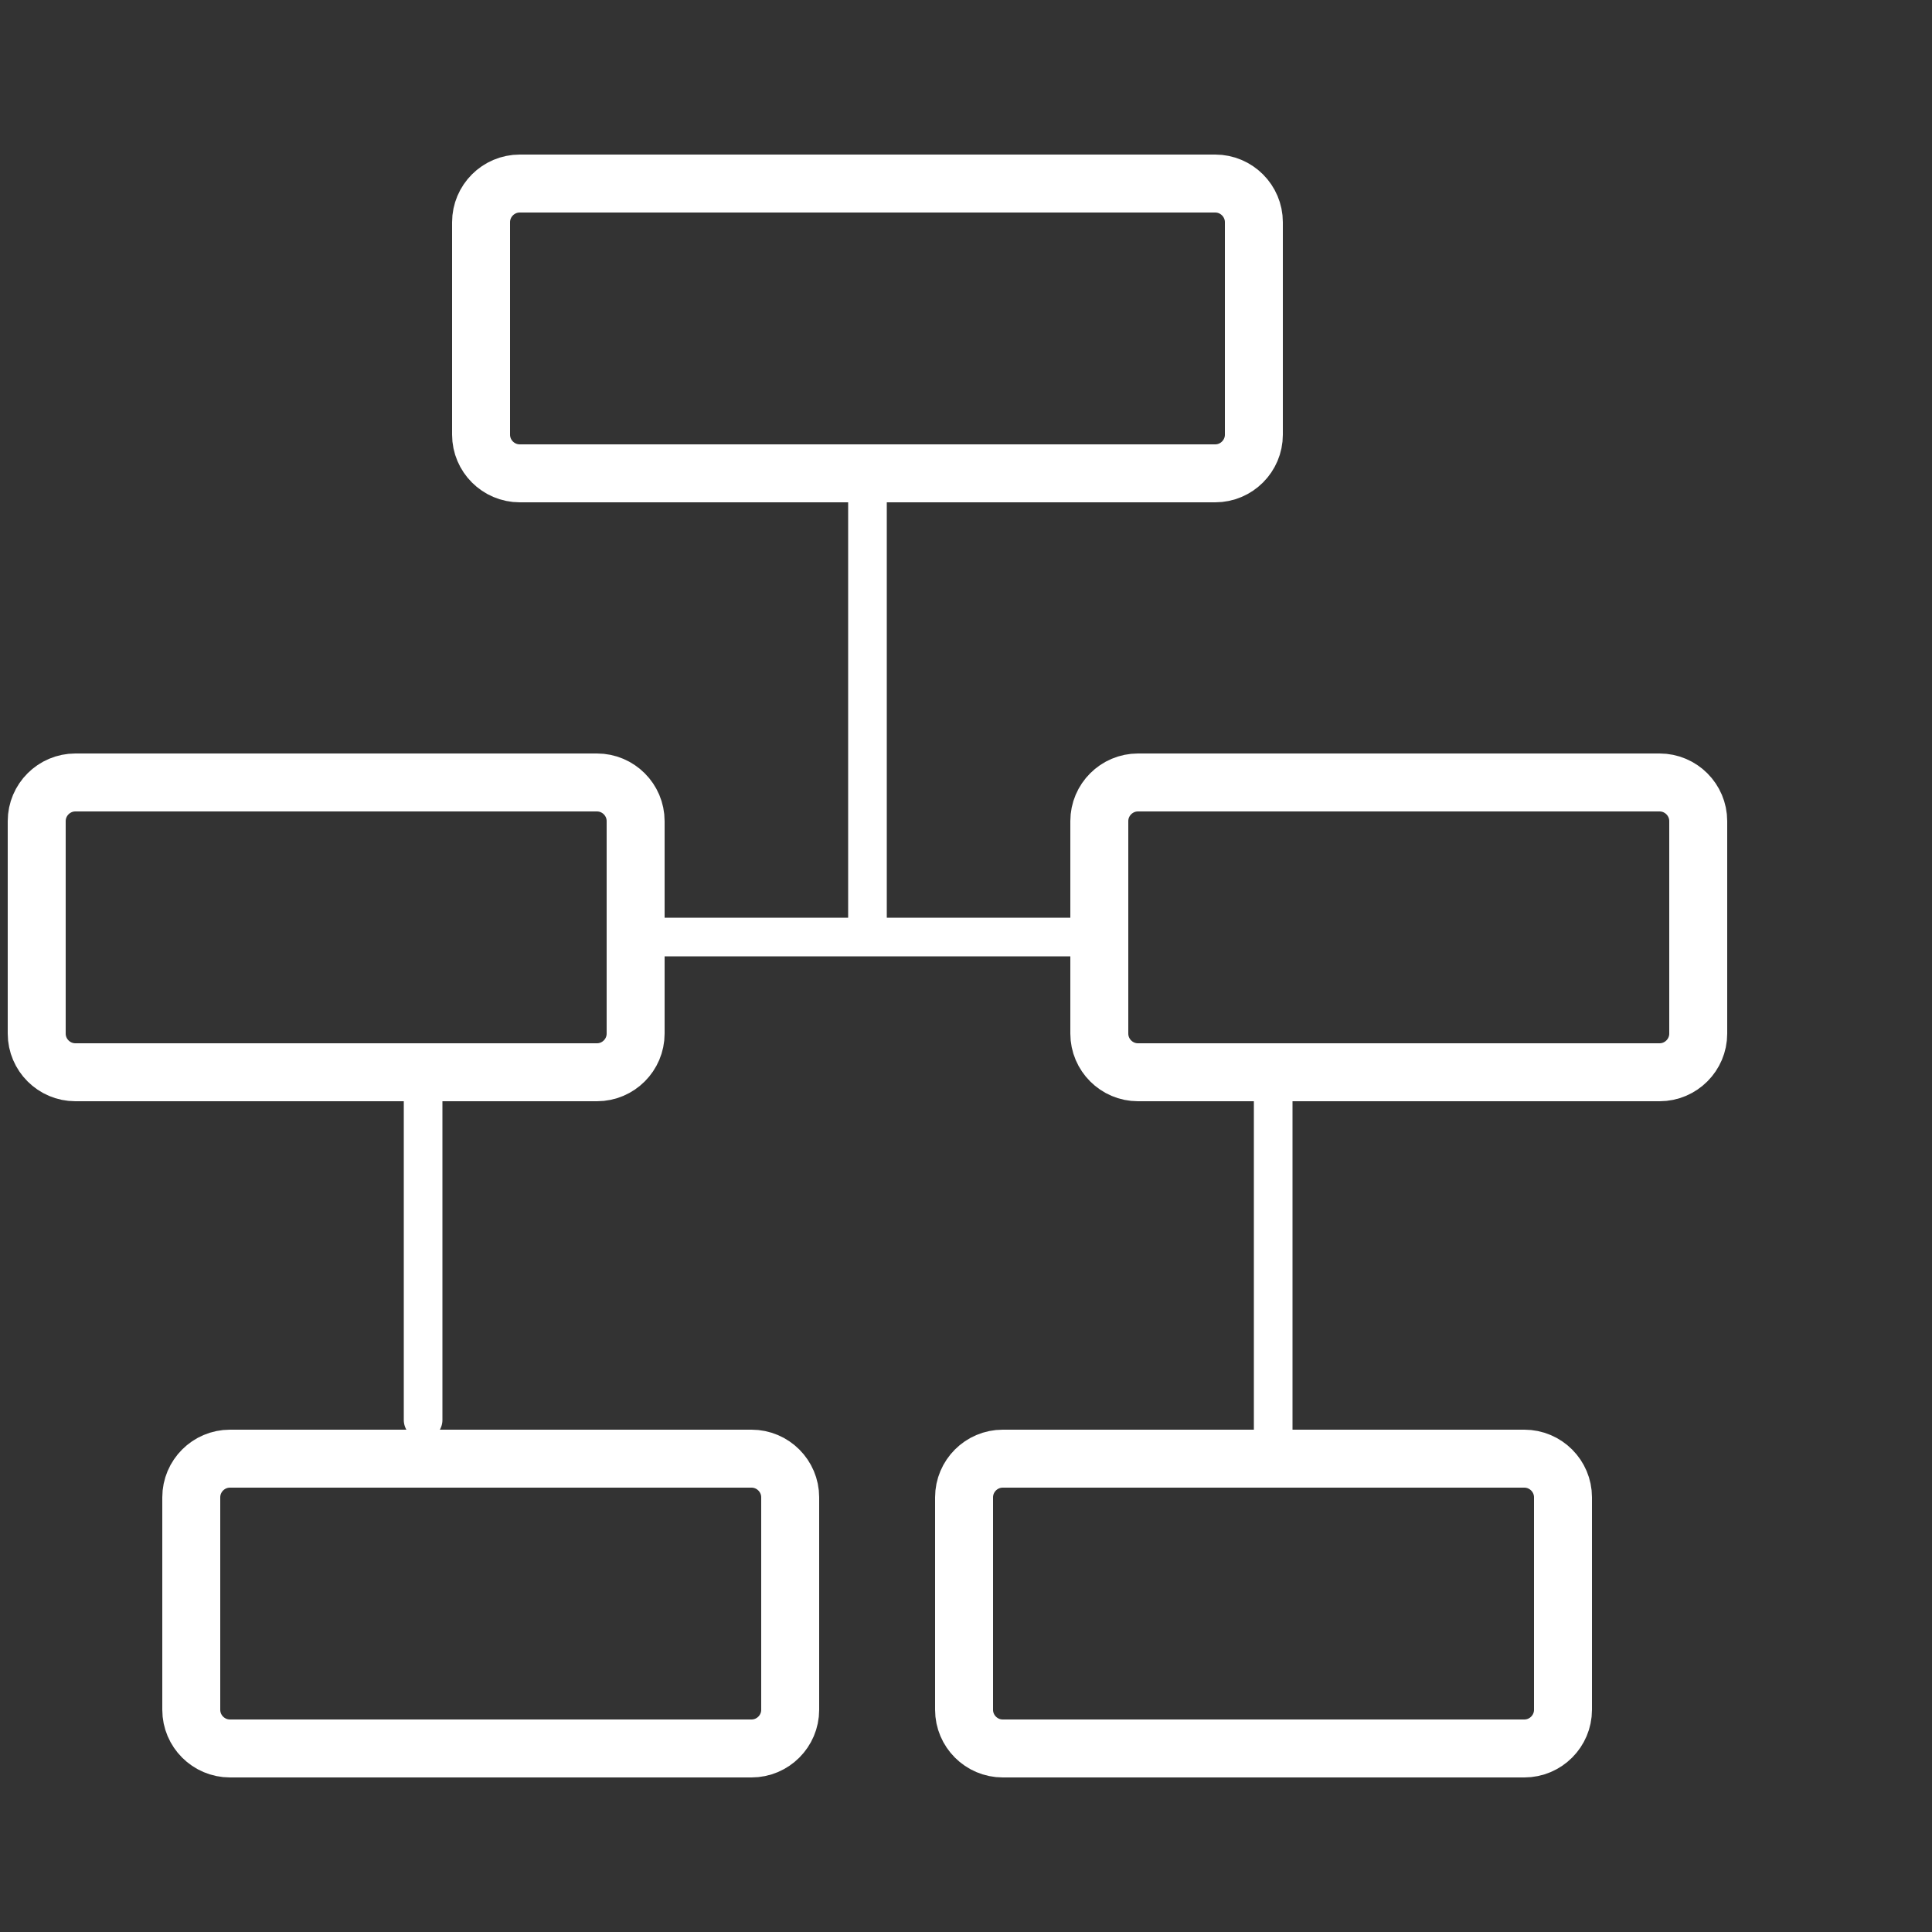
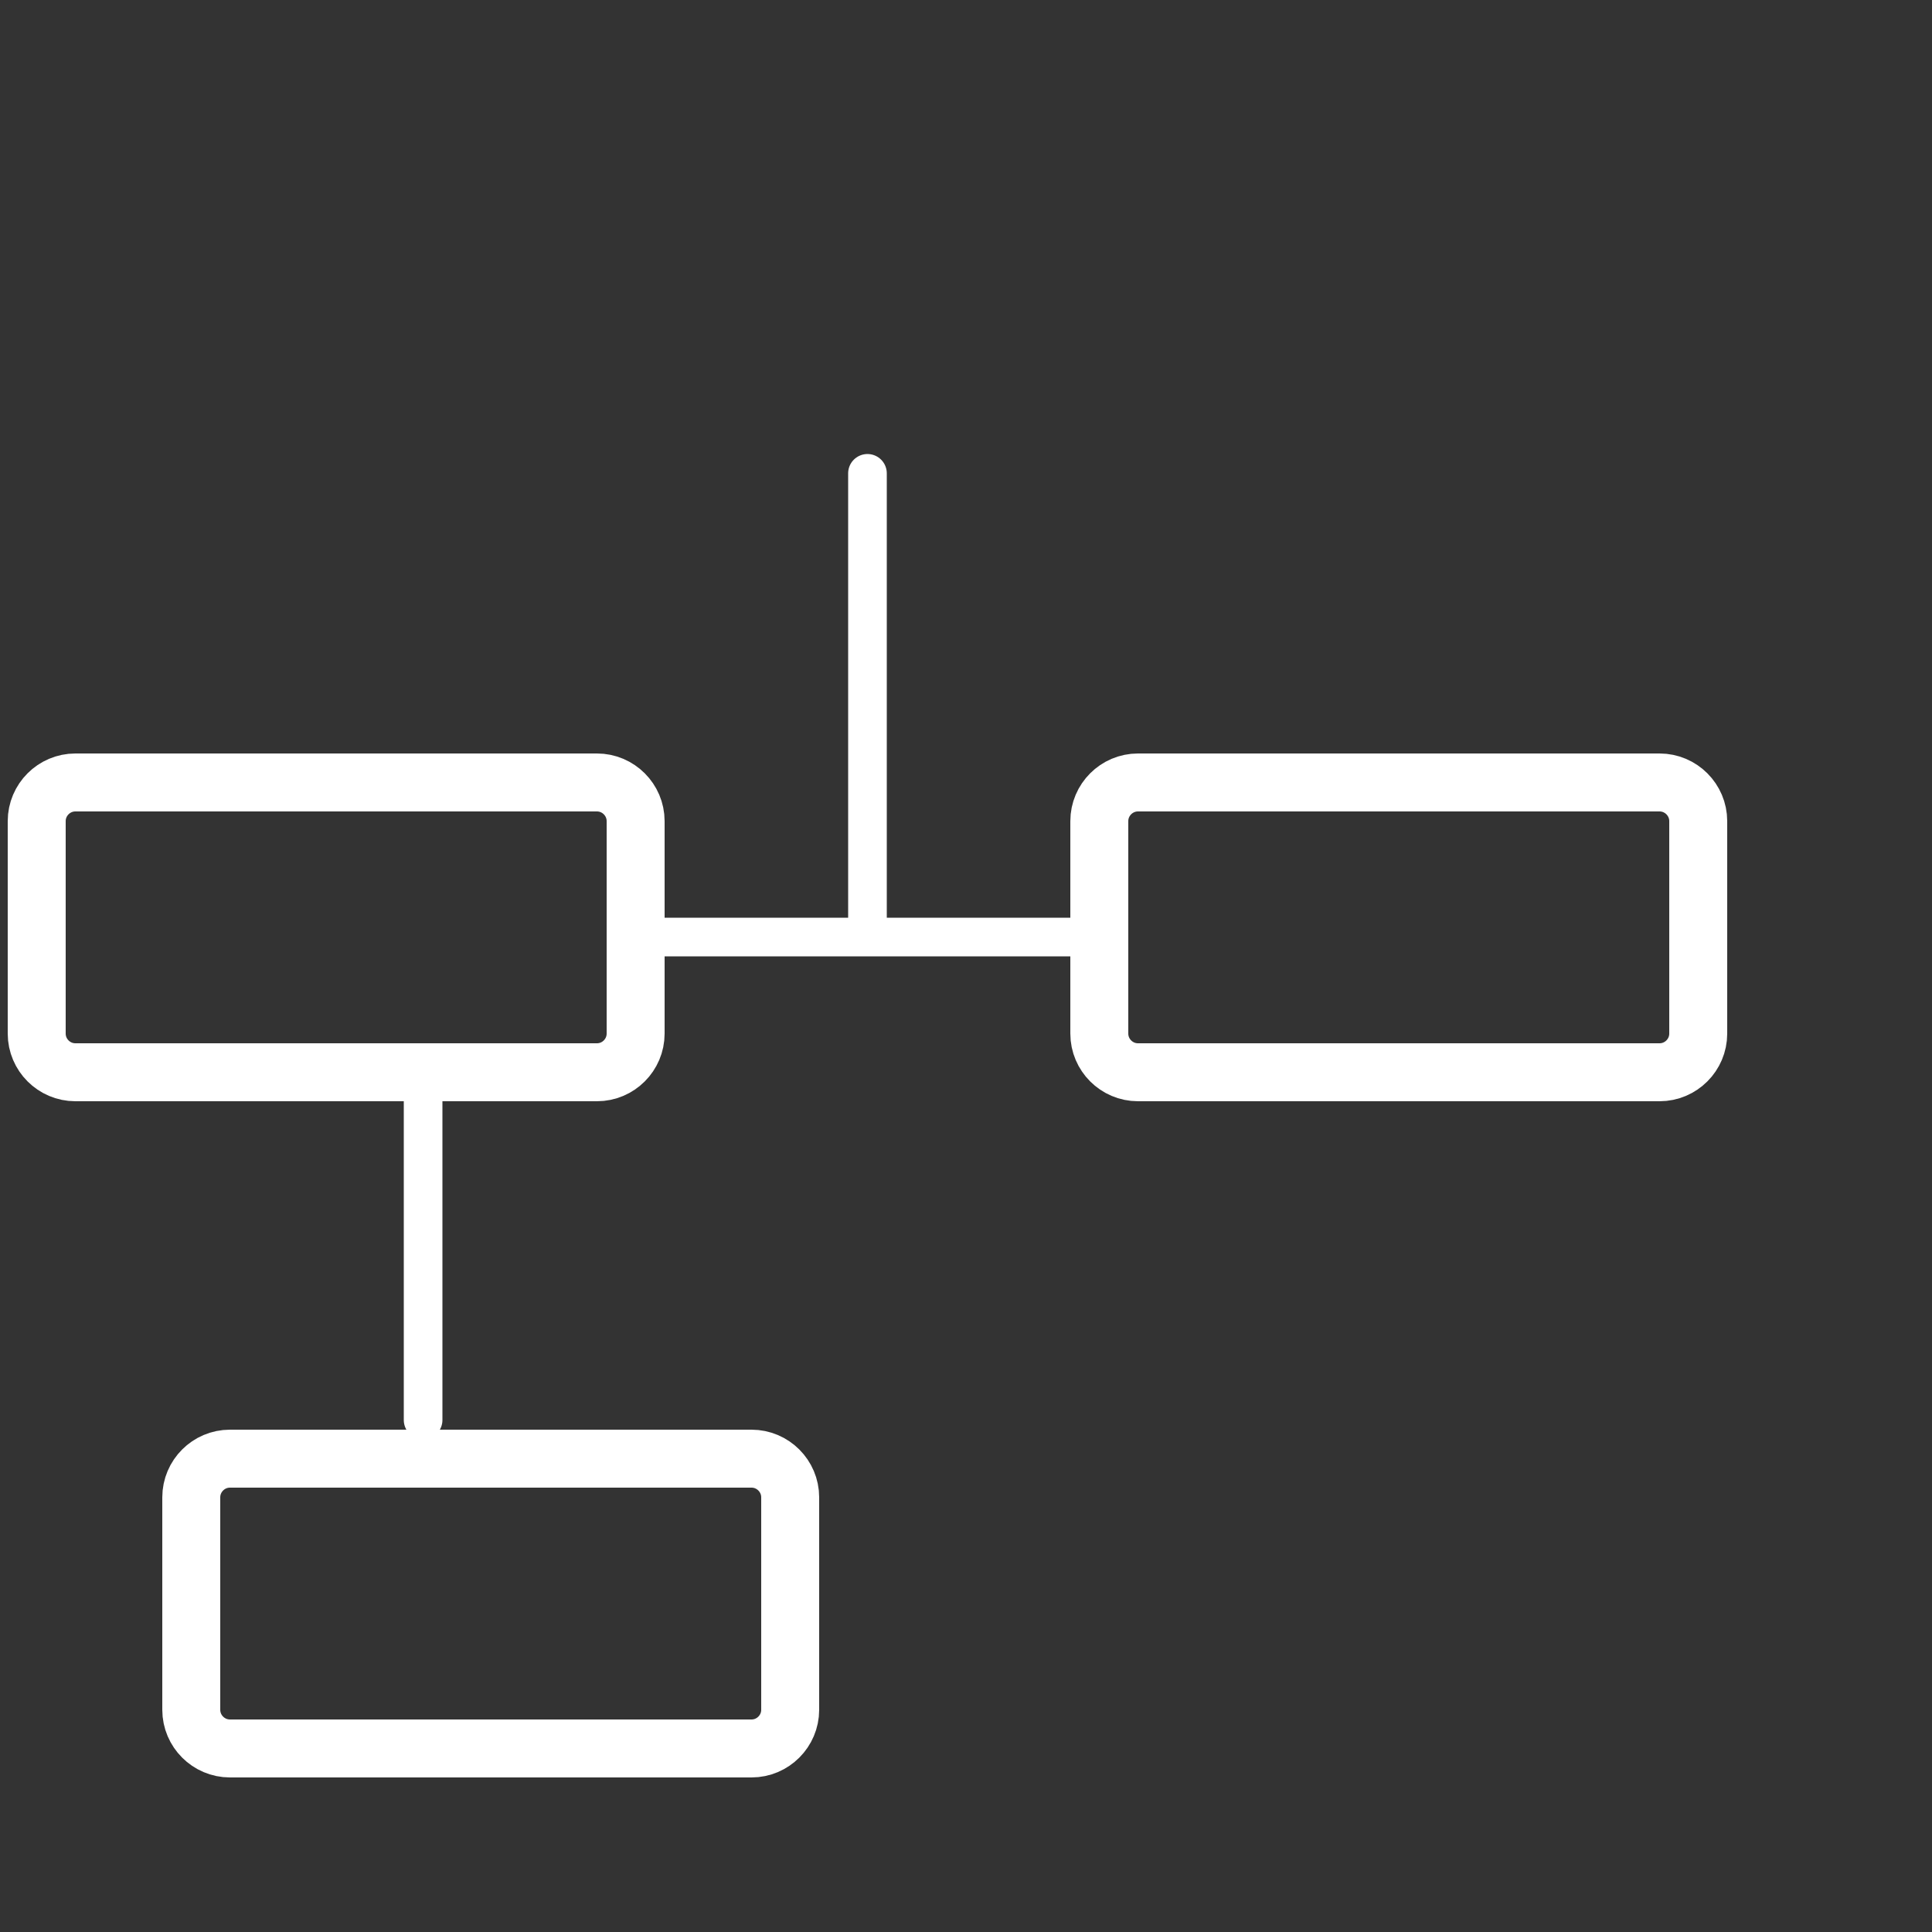
<svg xmlns="http://www.w3.org/2000/svg" version="1.1" id="Ebene_1" x="0px" y="0px" viewBox="0 0 100 100" style="enable-background:new 0 0 100 100;" xml:space="preserve">
  <rect x="0" y="0" width="100" height="100" fill="#333333" stroke="none" />
  <style type="text/css">
	.st0{fill:none;stroke:#FFFFFF;stroke-width:3;stroke-linecap:round;stroke-linejoin:round;}
	.st1{fill:none;stroke:#FFFFFF;stroke-width:2;stroke-linecap:round;}
</style>
  <g id="Gruppe_113" transform="translate(-784.5 -2641.5)">
-     <path id="Rechteck_218" class="st0" d="M811.4,2651h36c1.1,0,2,0.9,2,2v11c0,1.1-0.9,2-2,2h-36c-1.1,0-2-0.9-2-2v-11   C809.4,2651.9,810.3,2651,811.4,2651z" />
    <path id="Rechteck_219" class="st0" d="M843.4,2682h27c1.1,0,2,0.9,2,2v11c0,1.1-0.9,2-2,2h-27c-1.1,0-2-0.9-2-2v-11   C841.4,2682.9,842.3,2682,843.4,2682z" />
-     <path id="Rechteck_221" class="st0" d="M836.4,2717h27c1.1,0,2,0.9,2,2v11c0,1.1-0.9,2-2,2h-27c-1.1,0-2-0.9-2-2v-11   C834.4,2717.9,835.3,2717,836.4,2717z" />
    <path id="Rechteck_220" class="st0" d="M788.4,2682h27c1.1,0,2,0.9,2,2v11c0,1.1-0.9,2-2,2h-27c-1.1,0-2-0.9-2-2v-11   C786.4,2682.9,787.3,2682,788.4,2682z" />
    <path id="Rechteck_222" class="st0" d="M796.4,2717h27c1.1,0,2,0.9,2,2v11c0,1.1-0.9,2-2,2h-27c-1.1,0-2-0.9-2-2v-11   C794.4,2717.9,795.3,2717,796.4,2717z" />
    <path id="Pfad_582" class="st1" d="M829.4,2666v23.5" />
    <path id="Pfad_584" class="st1" d="M806.4,2697v18" />
-     <path id="Pfad_585" class="st1" d="M850.4,2698v18" />
    <path id="Pfad_583" class="st1" d="M841.4,2690h-22.7" />
  </g>
</svg>